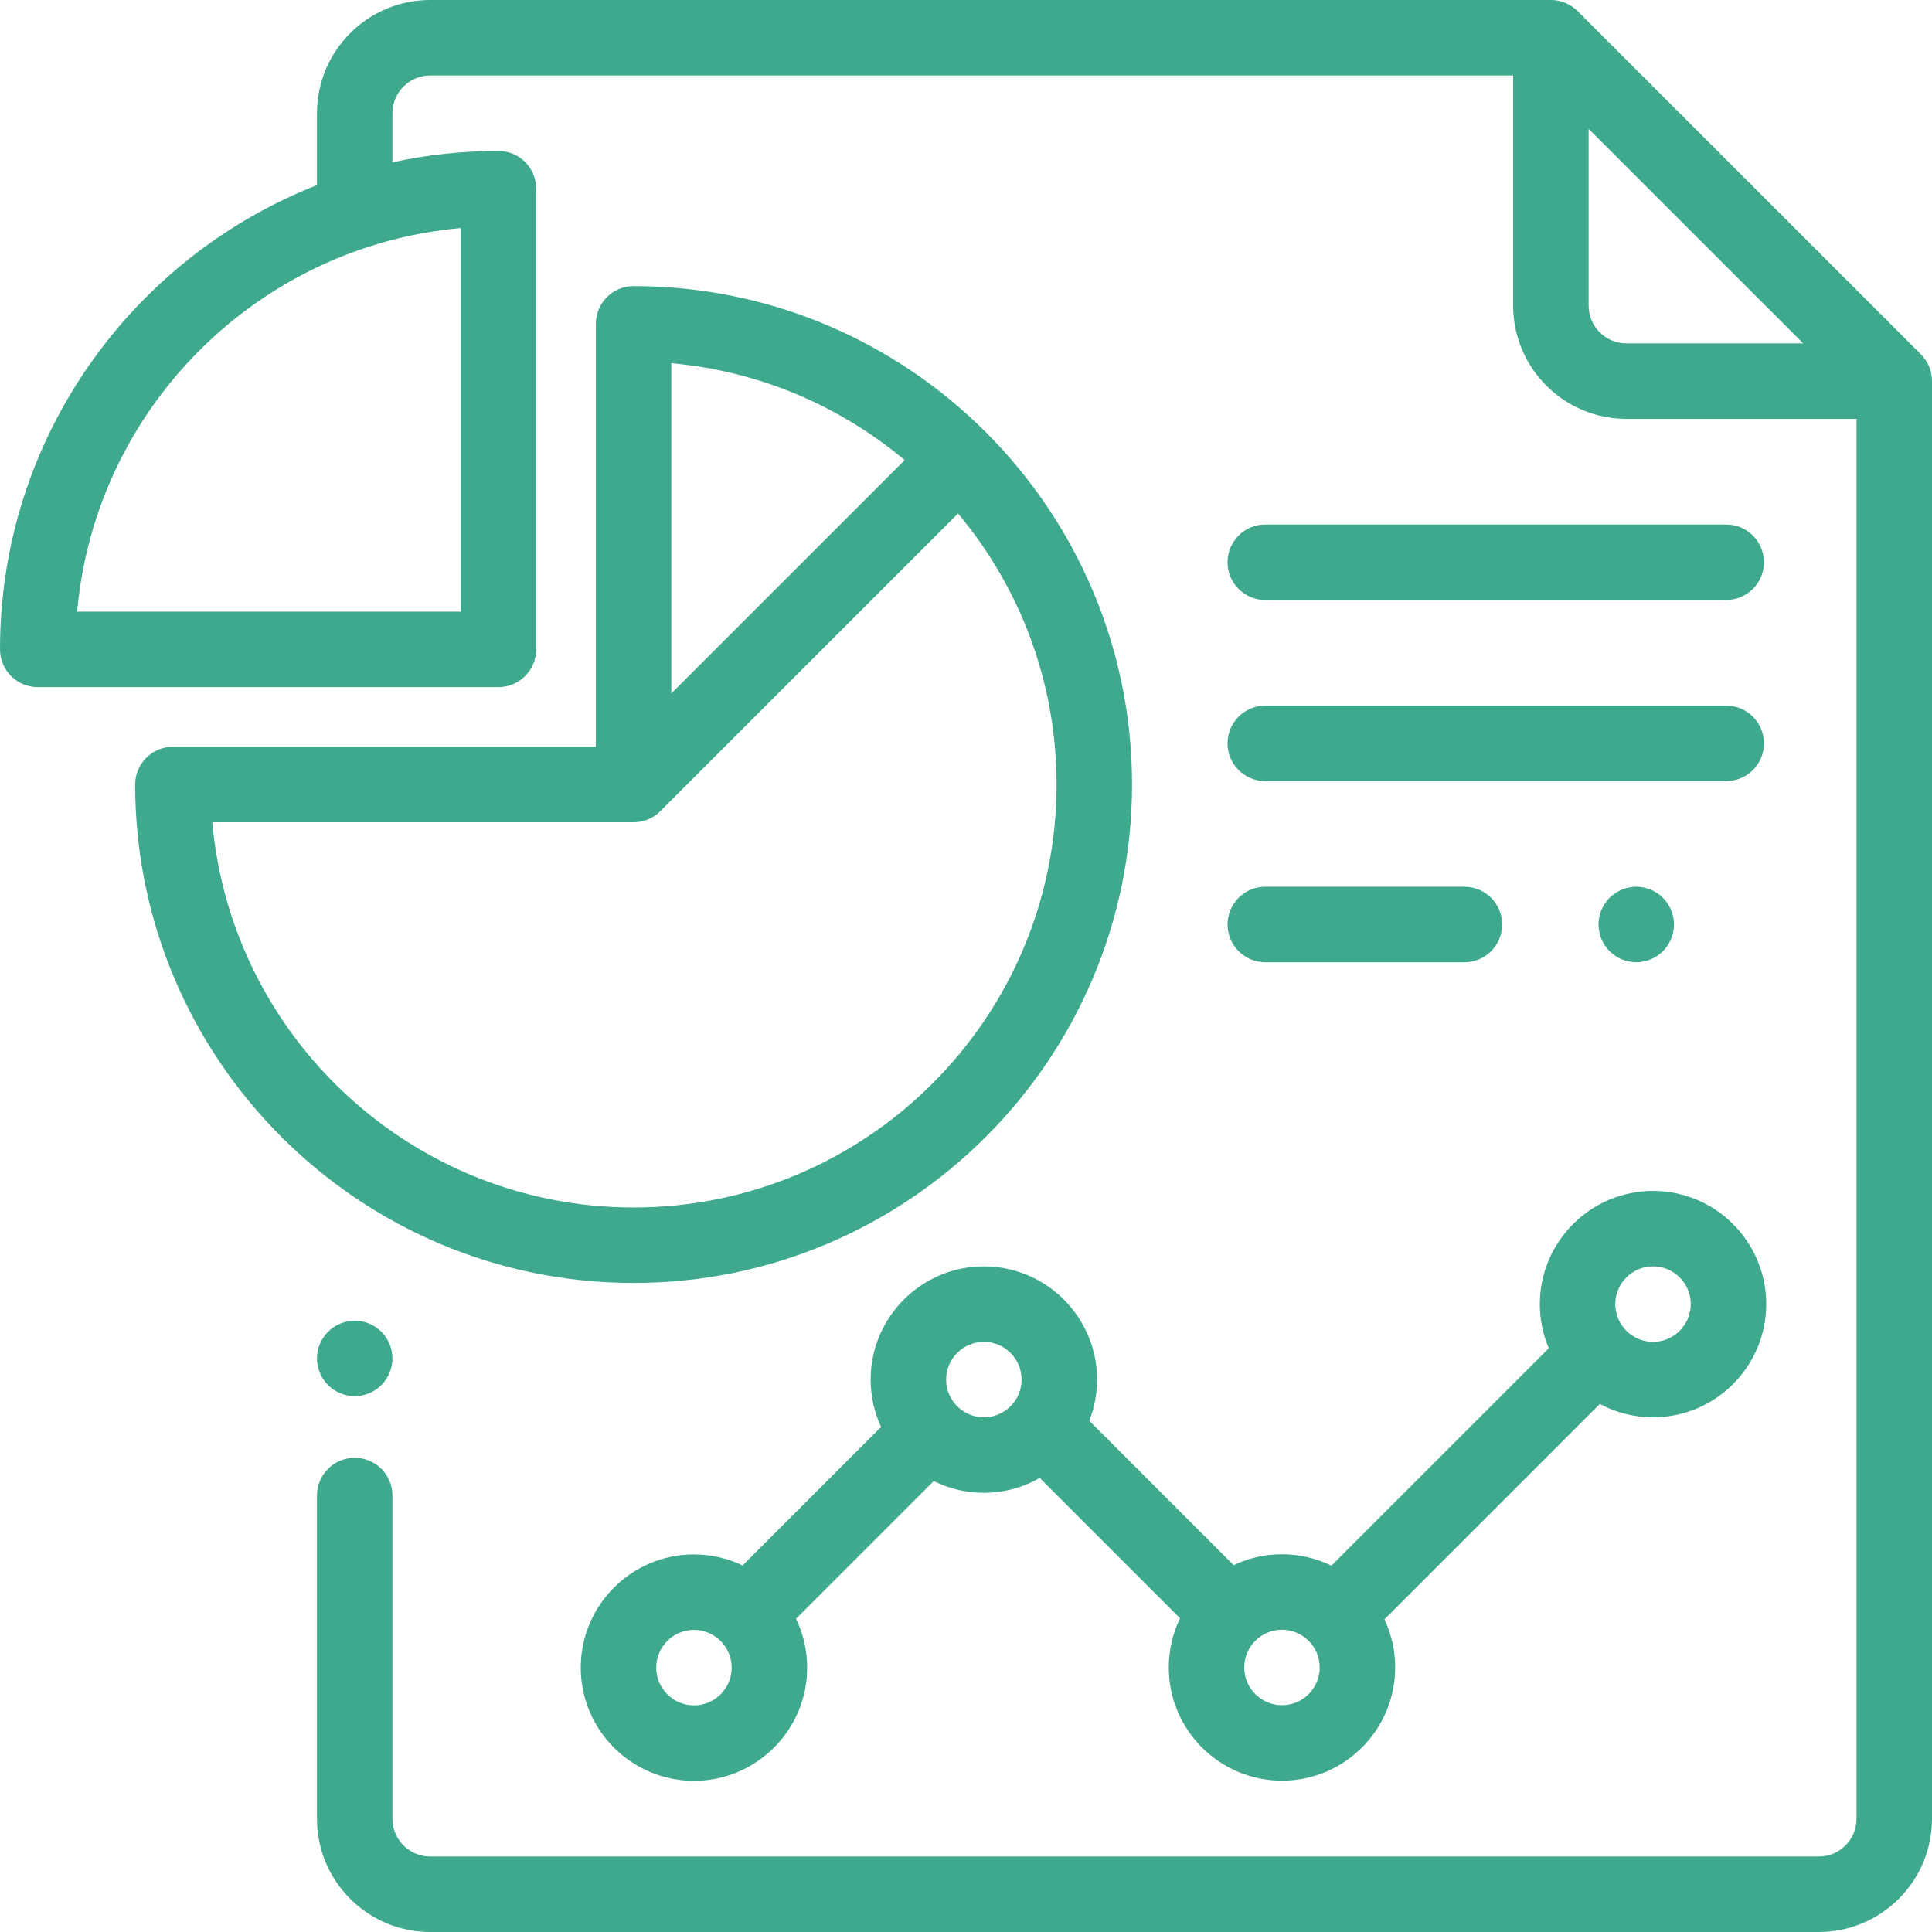
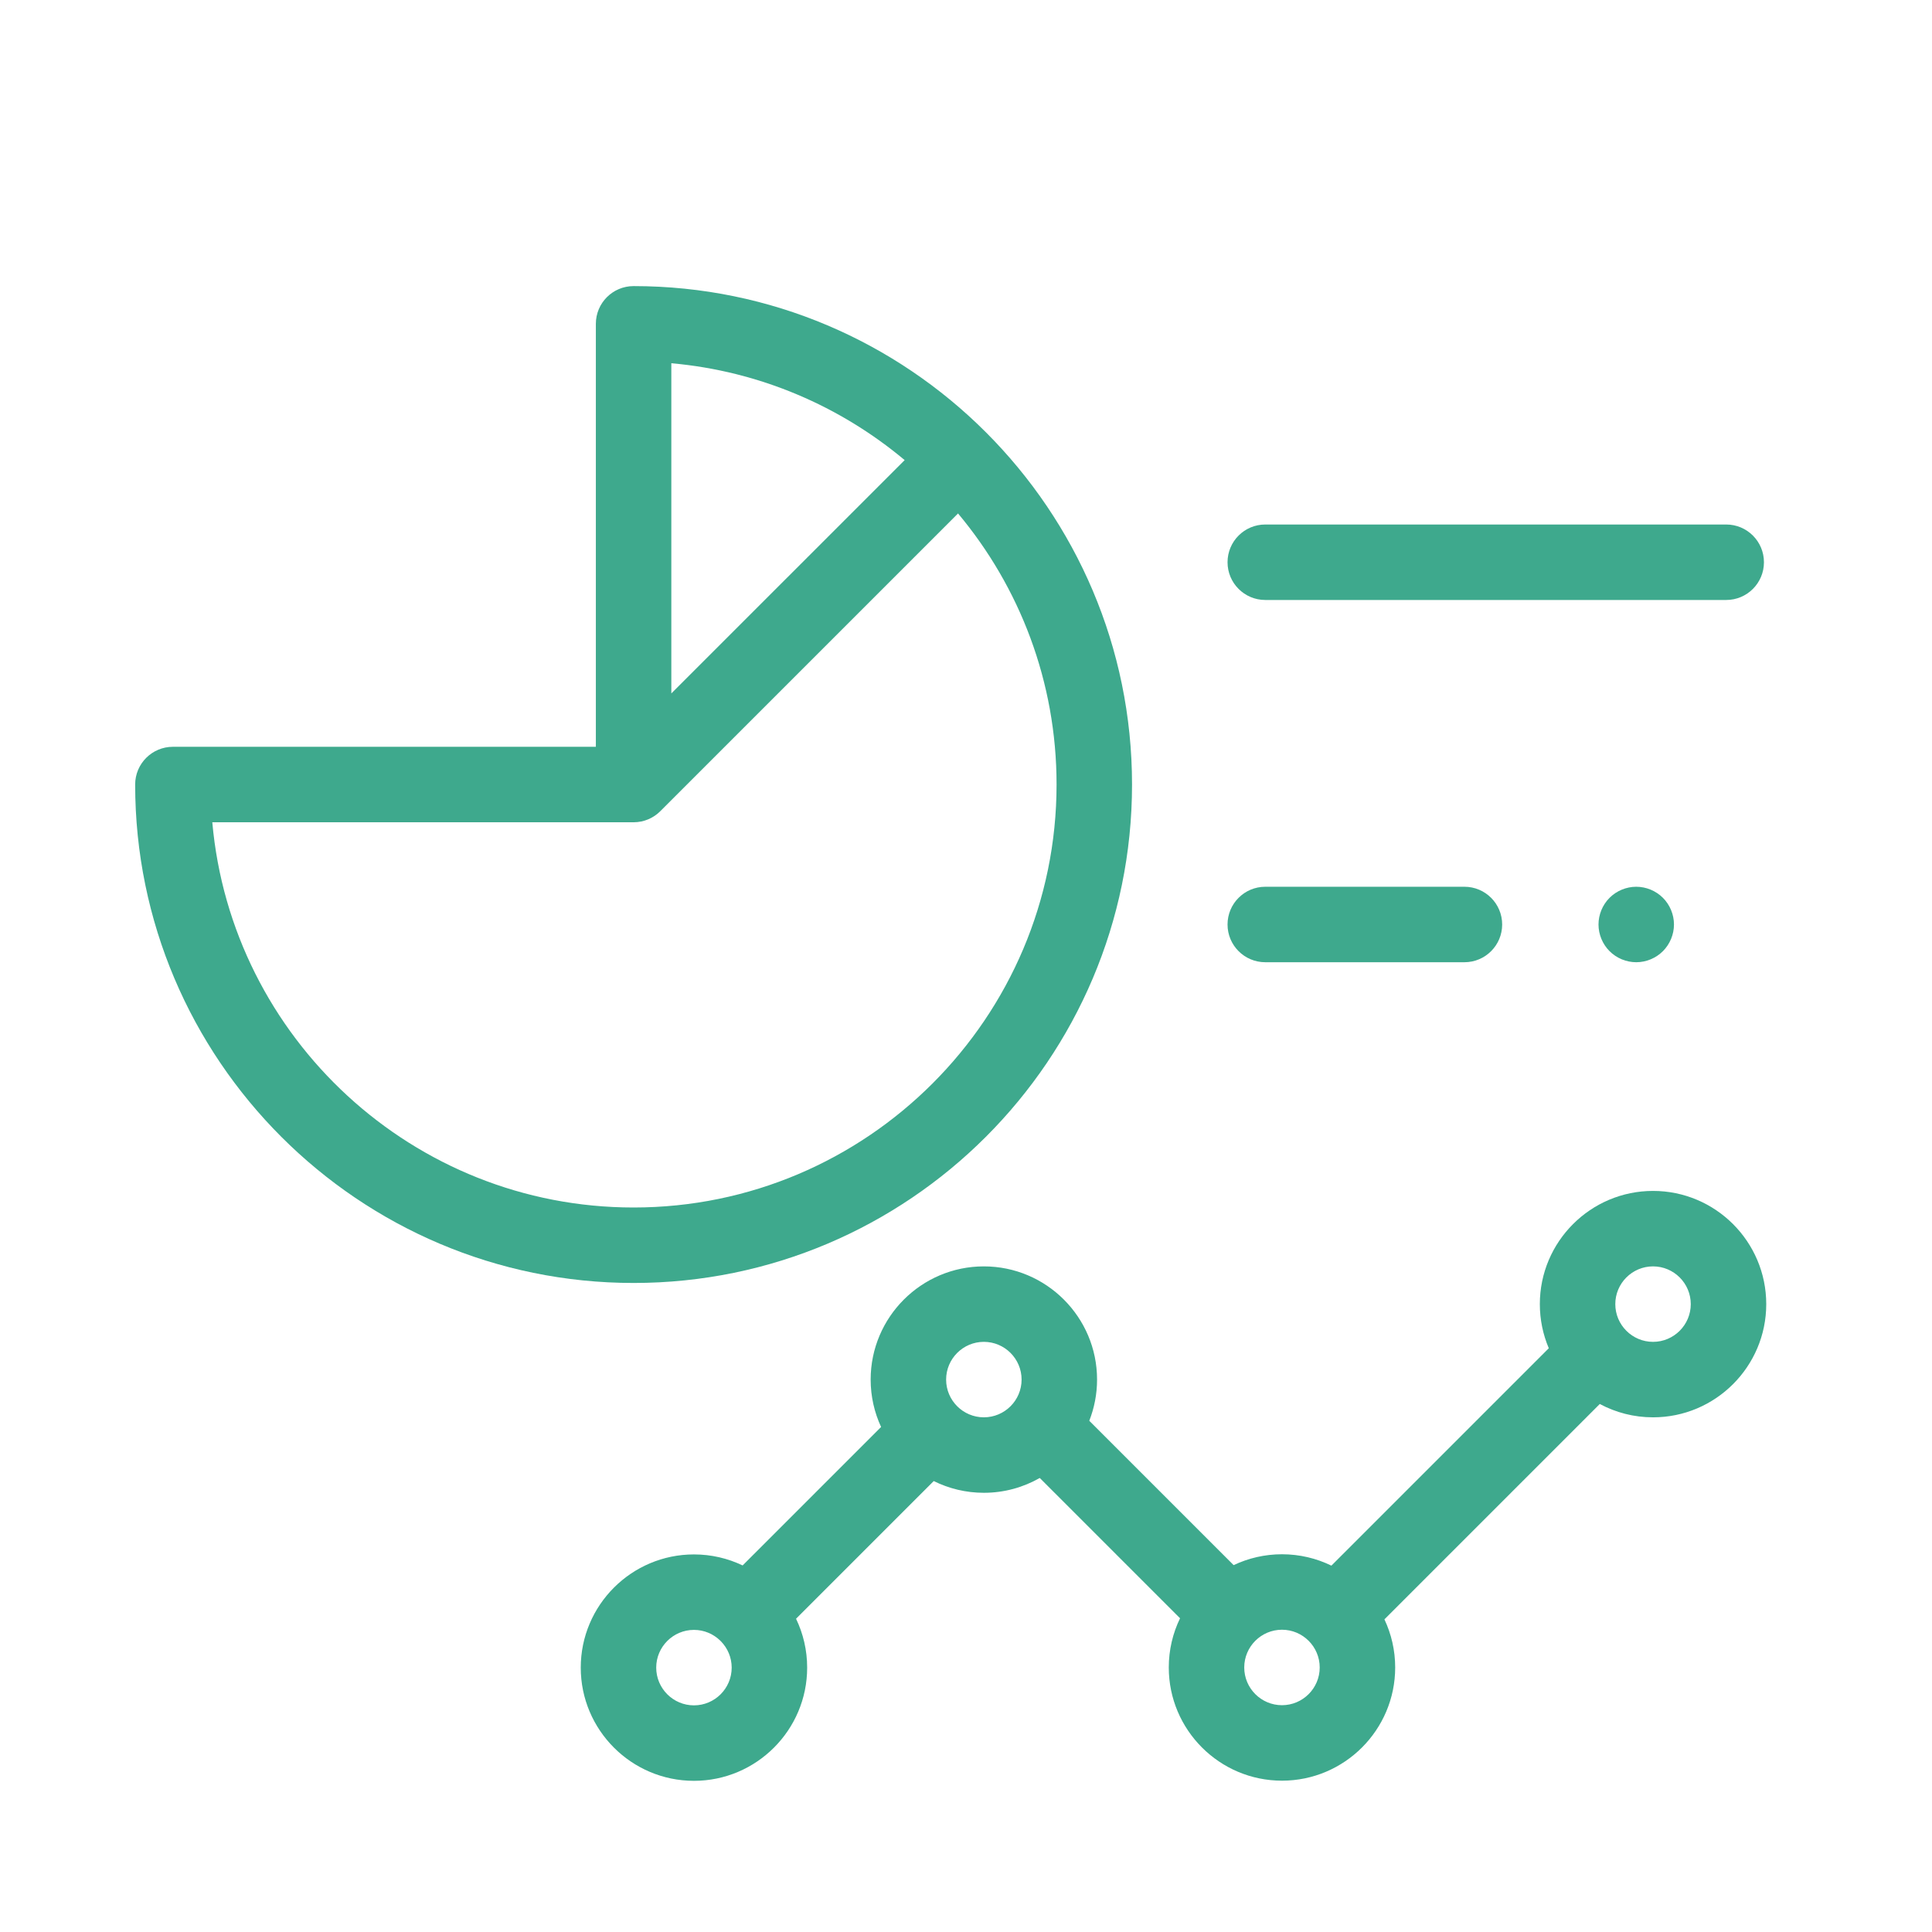
<svg xmlns="http://www.w3.org/2000/svg" version="1.1" id="Capa_1" x="0px" y="0px" viewBox="0 0 512 512" style="enable-background:new 0 0 512 512;" xml:space="preserve" width="512px" height="512px">
  <g>
    <g>
-       <path d="M509.07,93.916l-91-90.987C416.195,1.054,413.652,0,411,0H114C97.458,0,84,13.458,84,30v19.064    C34.875,68.334,0,116.215,0,172.091c0,5.522,4.478,10,10,10h122.091c5.522,0,10-4.478,10-10V50c0-5.522-4.478-10-10-10    c-9.638,0-19.034,1.047-28.091,3.017V30c0-5.514,4.486-10,10-10h287v61c0,16.542,13.458,30,30,30h61v371c0,5.514-4.486,10-10,10    H114c-5.514,0-10-4.486-10-10v-85.667c0-5.522-4.478-10-10-10c-5.522,0-10,4.478-10,10V482c0,16.542,13.458,30,30,30h368    c16.542,0,30-13.458,30-30V100.987C512,98.335,510.946,95.791,509.07,93.916z M122.09,60.443v101.648H20.442    C25.223,108.243,68.243,65.224,122.09,60.443z M431,91c-5.514,0-10-4.486-10-10V34.14L477.868,91H431z" fill="#3ea98d" />
-     </g>
+       </g>
  </g>
  <g>
    <g>
-       <path d="M101.069,352.93C99.21,351.069,96.63,350,94,350s-5.21,1.069-7.07,2.93C85.07,354.79,84,357.37,84,360    s1.069,5.21,2.93,7.069C88.79,368.93,91.37,370,94,370s5.21-1.07,7.069-2.931C102.93,365.21,104,362.63,104,360    S102.93,354.79,101.069,352.93z" fill="#3ea98d" />
-     </g>
+       </g>
  </g>
  <g>
    <g>
      <path d="M167.909,75.819c-5.522,0-10,4.478-10,10v112.09H45.819c-5.522,0-10,4.478-10,10C35.819,280.744,95.074,340,167.909,340    S300,280.744,300,207.909S240.744,75.819,167.909,75.819z M177.909,96.262c23.41,2.078,44.771,11.388,61.836,25.67l-61.836,61.835    V96.262z M167.909,320c-58.437,0-106.574-44.949-111.647-102.091h111.647c2.76,0,5.258-1.118,7.068-2.926    c0.001-0.001,0.002-0.001,0.004-0.003l78.909-78.908c16.291,19.467,26.11,44.527,26.11,71.837    C280,269.716,229.716,320,167.909,320z" fill="#3ea98d" />
    </g>
  </g>
  <g>
    <g>
      <path d="M438.073,315.605c-16.542,0-30,13.458-30,30c0,4.146,0.846,8.097,2.373,11.692l-57.613,57.613    c-3.959-1.929-8.403-3.014-13.095-3.014c-4.581,0-8.923,1.036-12.81,2.879l-38.258-38.258c1.326-3.384,2.062-7.063,2.062-10.913    c0-16.542-13.458-30-30-30s-30,13.458-30,30c0,4.482,0.995,8.734,2.765,12.557l-36.695,36.695    c-3.909-1.87-8.283-2.919-12.897-2.919c-16.542,0-30,13.458-30,30s13.458,30,30,30s30-13.458,30-30    c0-4.637-1.058-9.031-2.944-12.954l36.49-36.49c4.007,1.988,8.515,3.111,13.283,3.111c5.385,0,10.438-1.433,14.811-3.927    l37.179,37.179c-1.912,3.945-2.986,8.369-2.986,13.04c0,16.542,13.458,30,30,30s30-13.458,30-30c0-4.558-1.026-8.88-2.853-12.752    l57.075-57.075c4.209,2.254,9.014,3.536,14.113,3.536c16.542,0,30-13.458,30-30S454.615,315.605,438.073,315.605z     M183.904,451.938c-5.514,0-10-4.486-10-10c0-5.514,4.486-10,10-10c2.685,0,5.12,1.069,6.918,2.797    c0.04,0.042,0.075,0.087,0.116,0.128c0.048,0.048,0.1,0.088,0.149,0.134c1.74,1.8,2.817,4.246,2.817,6.941    C193.904,447.451,189.418,451.938,183.904,451.938z M260.732,375.604c-5.514,0-10-4.486-10-10c0-5.514,4.486-10,10-10    c5.514,0,10,4.486,10,10C270.732,371.118,266.246,375.604,260.732,375.604z M339.736,451.896c-5.514,0-10-4.486-10-10    c0-5.514,4.486-10,10-10c5.514,0,10,4.486,10,10C349.736,447.41,345.25,451.896,339.736,451.896z M438.071,355.604    c-5.514,0-10-4.486-10-10c0-5.514,4.487-10,10-10c5.514,0,10,4.486,10,10C448.071,351.118,443.585,355.604,438.071,355.604z" fill="#3ea98d" />
    </g>
  </g>
  <g>
    <g>
      <path d="M388.09,235h-52.779c-5.522,0-10,4.478-10,10c0,5.522,4.477,10,10,10h52.779c5.522,0,10-4.478,10-10    C398.09,239.478,393.612,235,388.09,235z" fill="#3ea98d" />
    </g>
  </g>
  <g>
    <g>
      <path d="M440.689,237.93c-1.859-1.86-4.439-2.93-7.069-2.93s-5.21,1.069-7.07,2.93c-1.86,1.86-2.93,4.44-2.93,7.07    s1.069,5.21,2.93,7.069c1.86,1.86,4.43,2.931,7.07,2.931c2.63,0,5.21-1.07,7.069-2.931c1.86-1.859,2.931-4.439,2.931-7.069    S442.55,239.79,440.689,237.93z" fill="#3ea98d" />
    </g>
  </g>
  <g>
    <g>
      <path d="M457.465,139H335.311c-5.522,0-10,4.478-10,10c0,5.522,4.477,10,10,10h122.154c5.522,0,10-4.478,10-10    C467.465,143.478,462.987,139,457.465,139z" fill="#3ea98d" />
    </g>
  </g>
  <g>
    <g>
-       <path d="M457.465,187H335.311c-5.522,0-10,4.478-10,10c0,5.522,4.477,10,10,10h122.154c5.522,0,10-4.478,10-10    C467.465,191.478,462.987,187,457.465,187z" fill="#3ea98d" />
-     </g>
+       </g>
  </g>
  <g>
</g>
  <g>
</g>
  <g>
</g>
  <g>
</g>
  <g>
</g>
  <g>
</g>
  <g>
</g>
  <g>
</g>
  <g>
</g>
  <g>
</g>
  <g>
</g>
  <g>
</g>
  <g>
</g>
  <g>
</g>
  <g>
</g>
</svg>